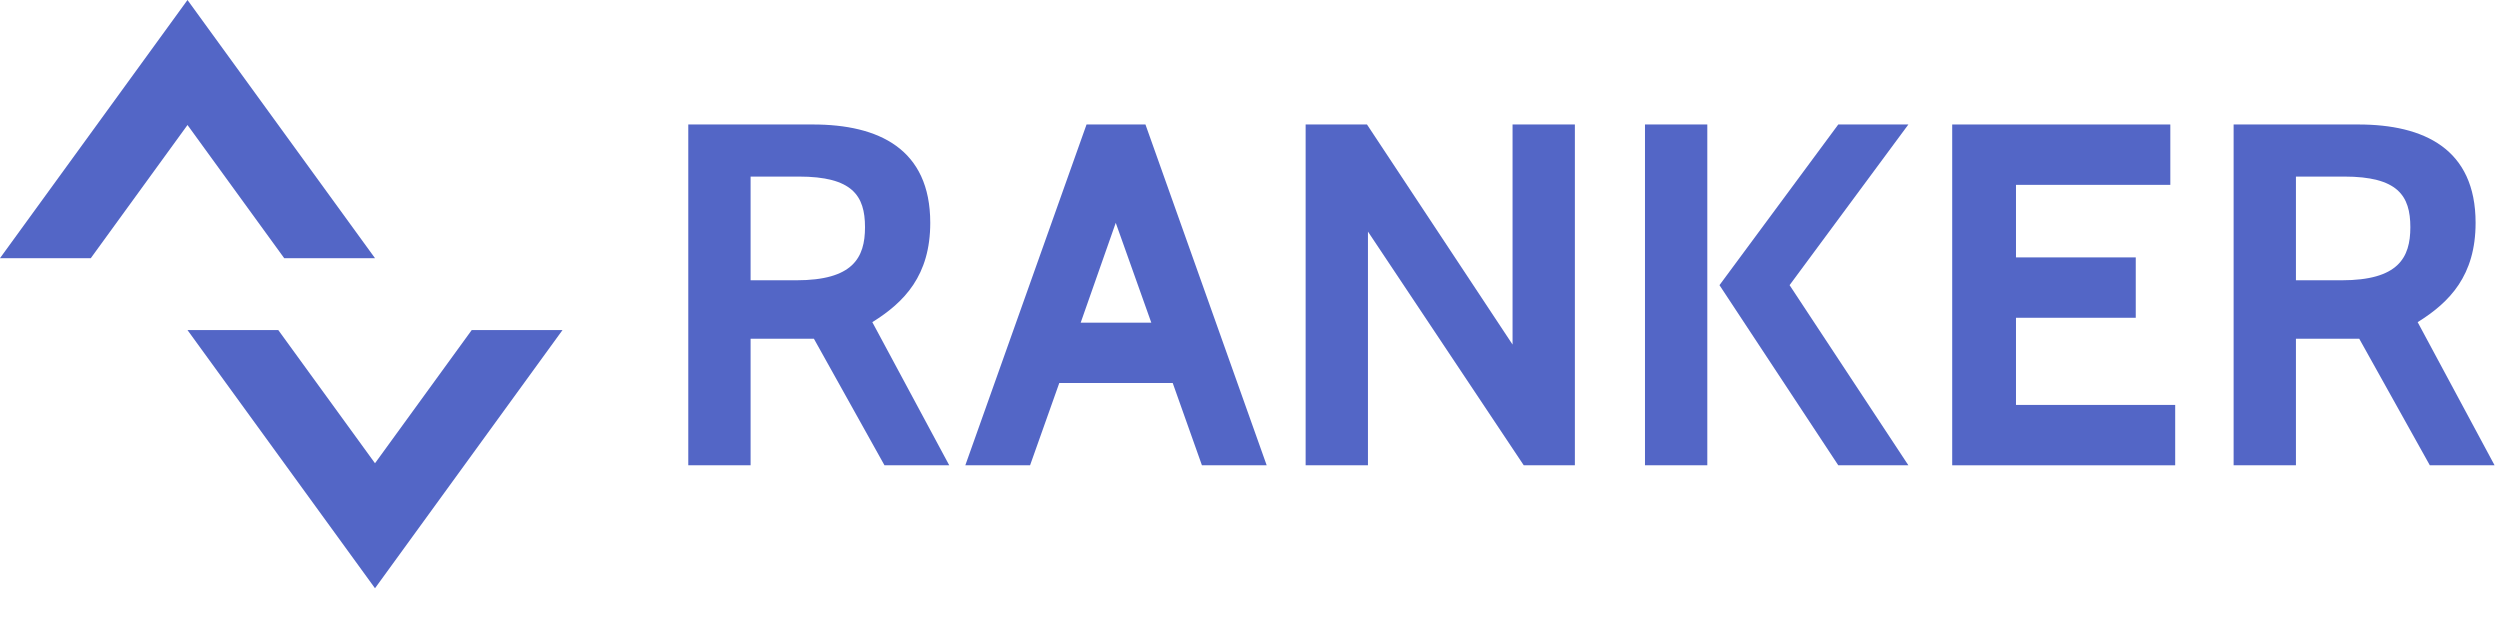
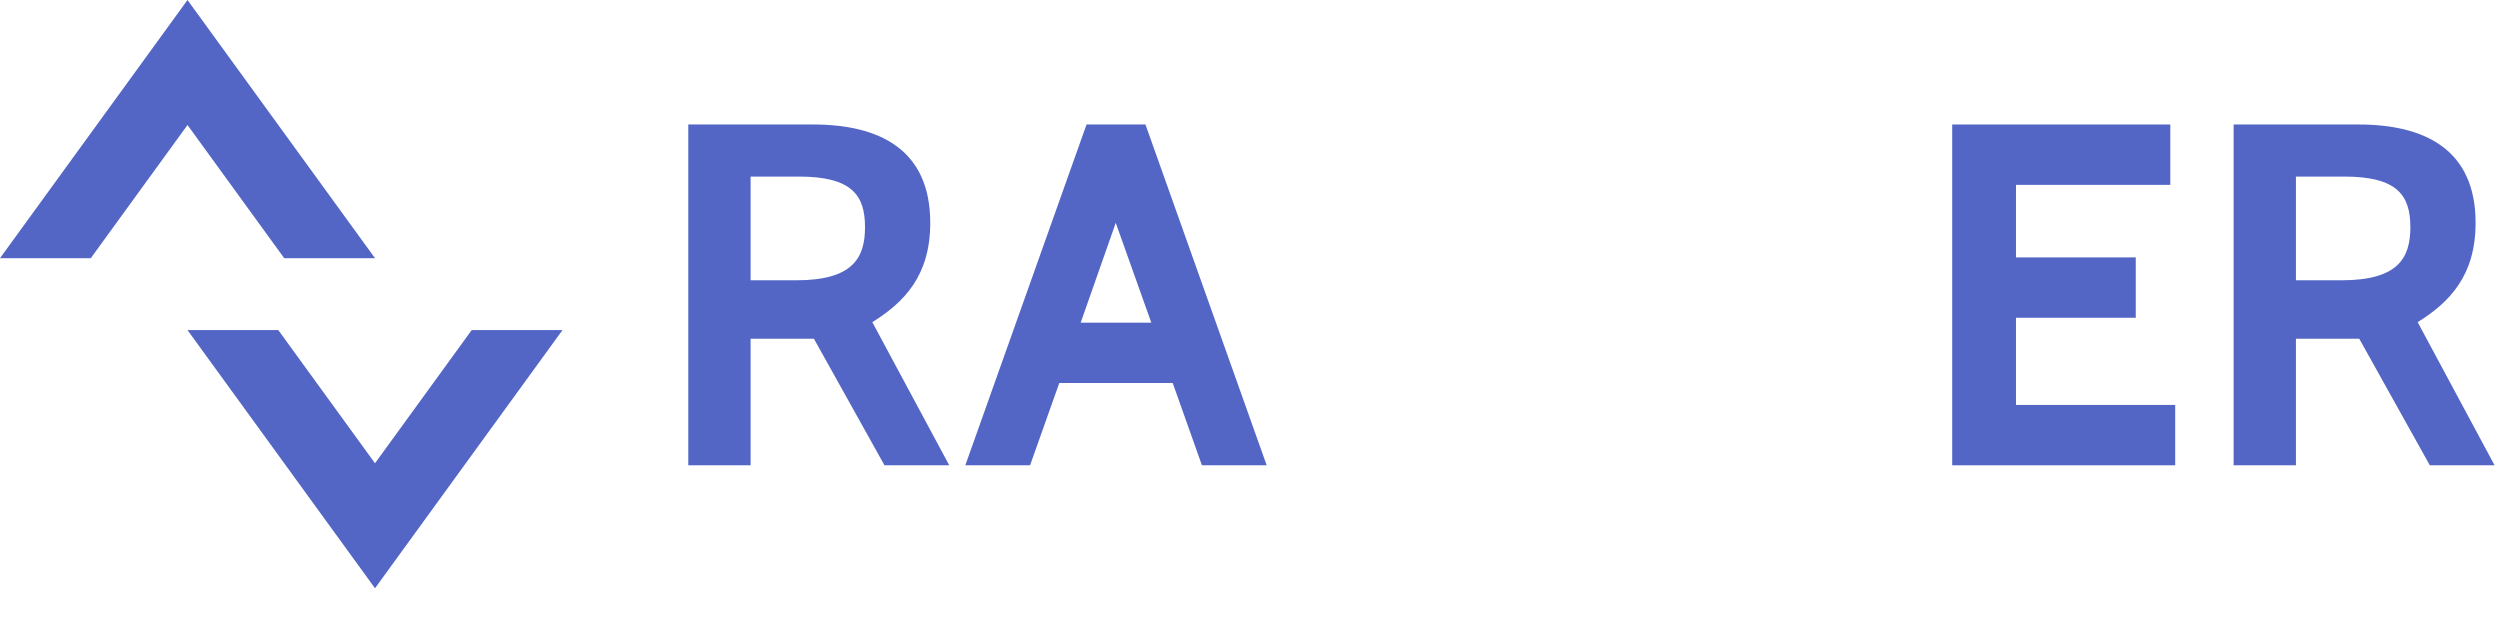
<svg xmlns="http://www.w3.org/2000/svg" width="100%" height="100%" viewBox="0 0 60 15" version="1.1" xml:space="preserve" style="fill-rule:evenodd;clip-rule:evenodd;stroke-linejoin:round;stroke-miterlimit:2;">
  <g>
    <g transform="matrix(0.779,0,0,0.779,-144.14,-229.692)">
      <g transform="matrix(15,0,0,15,205.082,309.19)">
        <path d="M0.613,0l-0.158,-0.294c0.066,-0.041 0.119,-0.096 0.119,-0.204c0,-0.152 -0.106,-0.202 -0.241,-0.202l-0.256,0l0,0.7l0.128,0l0,-0.26l0.13,0l0.145,0.26l0.133,0Zm-0.309,-0.593c0.11,0 0.136,0.039 0.136,0.104c0,0.063 -0.025,0.109 -0.141,0.109l-0.094,0l0,-0.213l0.099,0Z" style="fill:#5366c6;fill-rule:nonzero;" />
      </g>
      <g transform="matrix(15,0,0,15,214.727,309.19)">
        <path d="M0.622,0l-0.249,-0.7l-0.121,0l-0.249,0.7l0.133,0l0.06,-0.169l0.233,0l0.06,0.169l0.133,0Zm-0.237,-0.293l-0.145,0l0.072,-0.205l0.073,0.205Z" style="fill:#5366c6;fill-rule:nonzero;" />
      </g>
      <g transform="matrix(15,0,0,15,224.102,309.19)">
-         <path d="M0.63,0l0,-0.7l-0.128,0l0,0.452l-0.299,-0.452l-0.126,0l0,0.7l0.128,0l0,-0.48l0.32,0.48l0.105,0Z" style="fill:#5366c6;fill-rule:nonzero;" />
-       </g>
+         </g>
      <g transform="matrix(15,0,0,15,234.557,309.19)">
-         <path d="M0.618,0l-0.244,-0.37l0.244,-0.33l-0.144,0l-0.244,0.33l0.244,0.37l0.144,0Zm-0.413,0l0,-0.7l-0.128,0l0,0.7l0.128,0Z" style="fill:#5366c6;fill-rule:nonzero;" />
-       </g>
+         </g>
      <g transform="matrix(15,0,0,15,244.022,309.19)">
        <path d="M0.535,0l0,-0.124l-0.327,0l0,-0.179l0.246,0l0,-0.124l-0.246,0l0,-0.149l0.317,0l0,-0.124l-0.448,0l0,0.7l0.458,0Z" style="fill:#5366c6;fill-rule:nonzero;" />
      </g>
      <g transform="matrix(15,0,0,15,252.692,309.19)">
        <path d="M0.613,0l-0.158,-0.294c0.066,-0.041 0.119,-0.096 0.119,-0.204c0,-0.152 -0.106,-0.202 -0.241,-0.202l-0.256,0l0,0.7l0.128,0l0,-0.26l0.13,0l0.145,0.26l0.133,0Zm-0.309,-0.593c0.11,0 0.136,0.039 0.136,0.104c0,0.063 -0.025,0.109 -0.141,0.109l-0.094,0l0,-0.213l0.099,0Z" style="fill:#5366c6;fill-rule:nonzero;" />
      </g>
    </g>
    <g>
      <g>
        <path d="M2.179,6.196l-2.179,0l4.5,-6.196l4.5,6.196l-2.179,0l-2.321,-3.196l-2.321,3.196Z" style="fill:#5366c6;" />
        <path d="M11.321,7.922l2.179,0l-4.5,6.196l-4.5,-6.196l2.179,0l2.321,3.196l2.321,-3.196Z" style="fill:#5366c6;" />
      </g>
    </g>
  </g>
</svg>